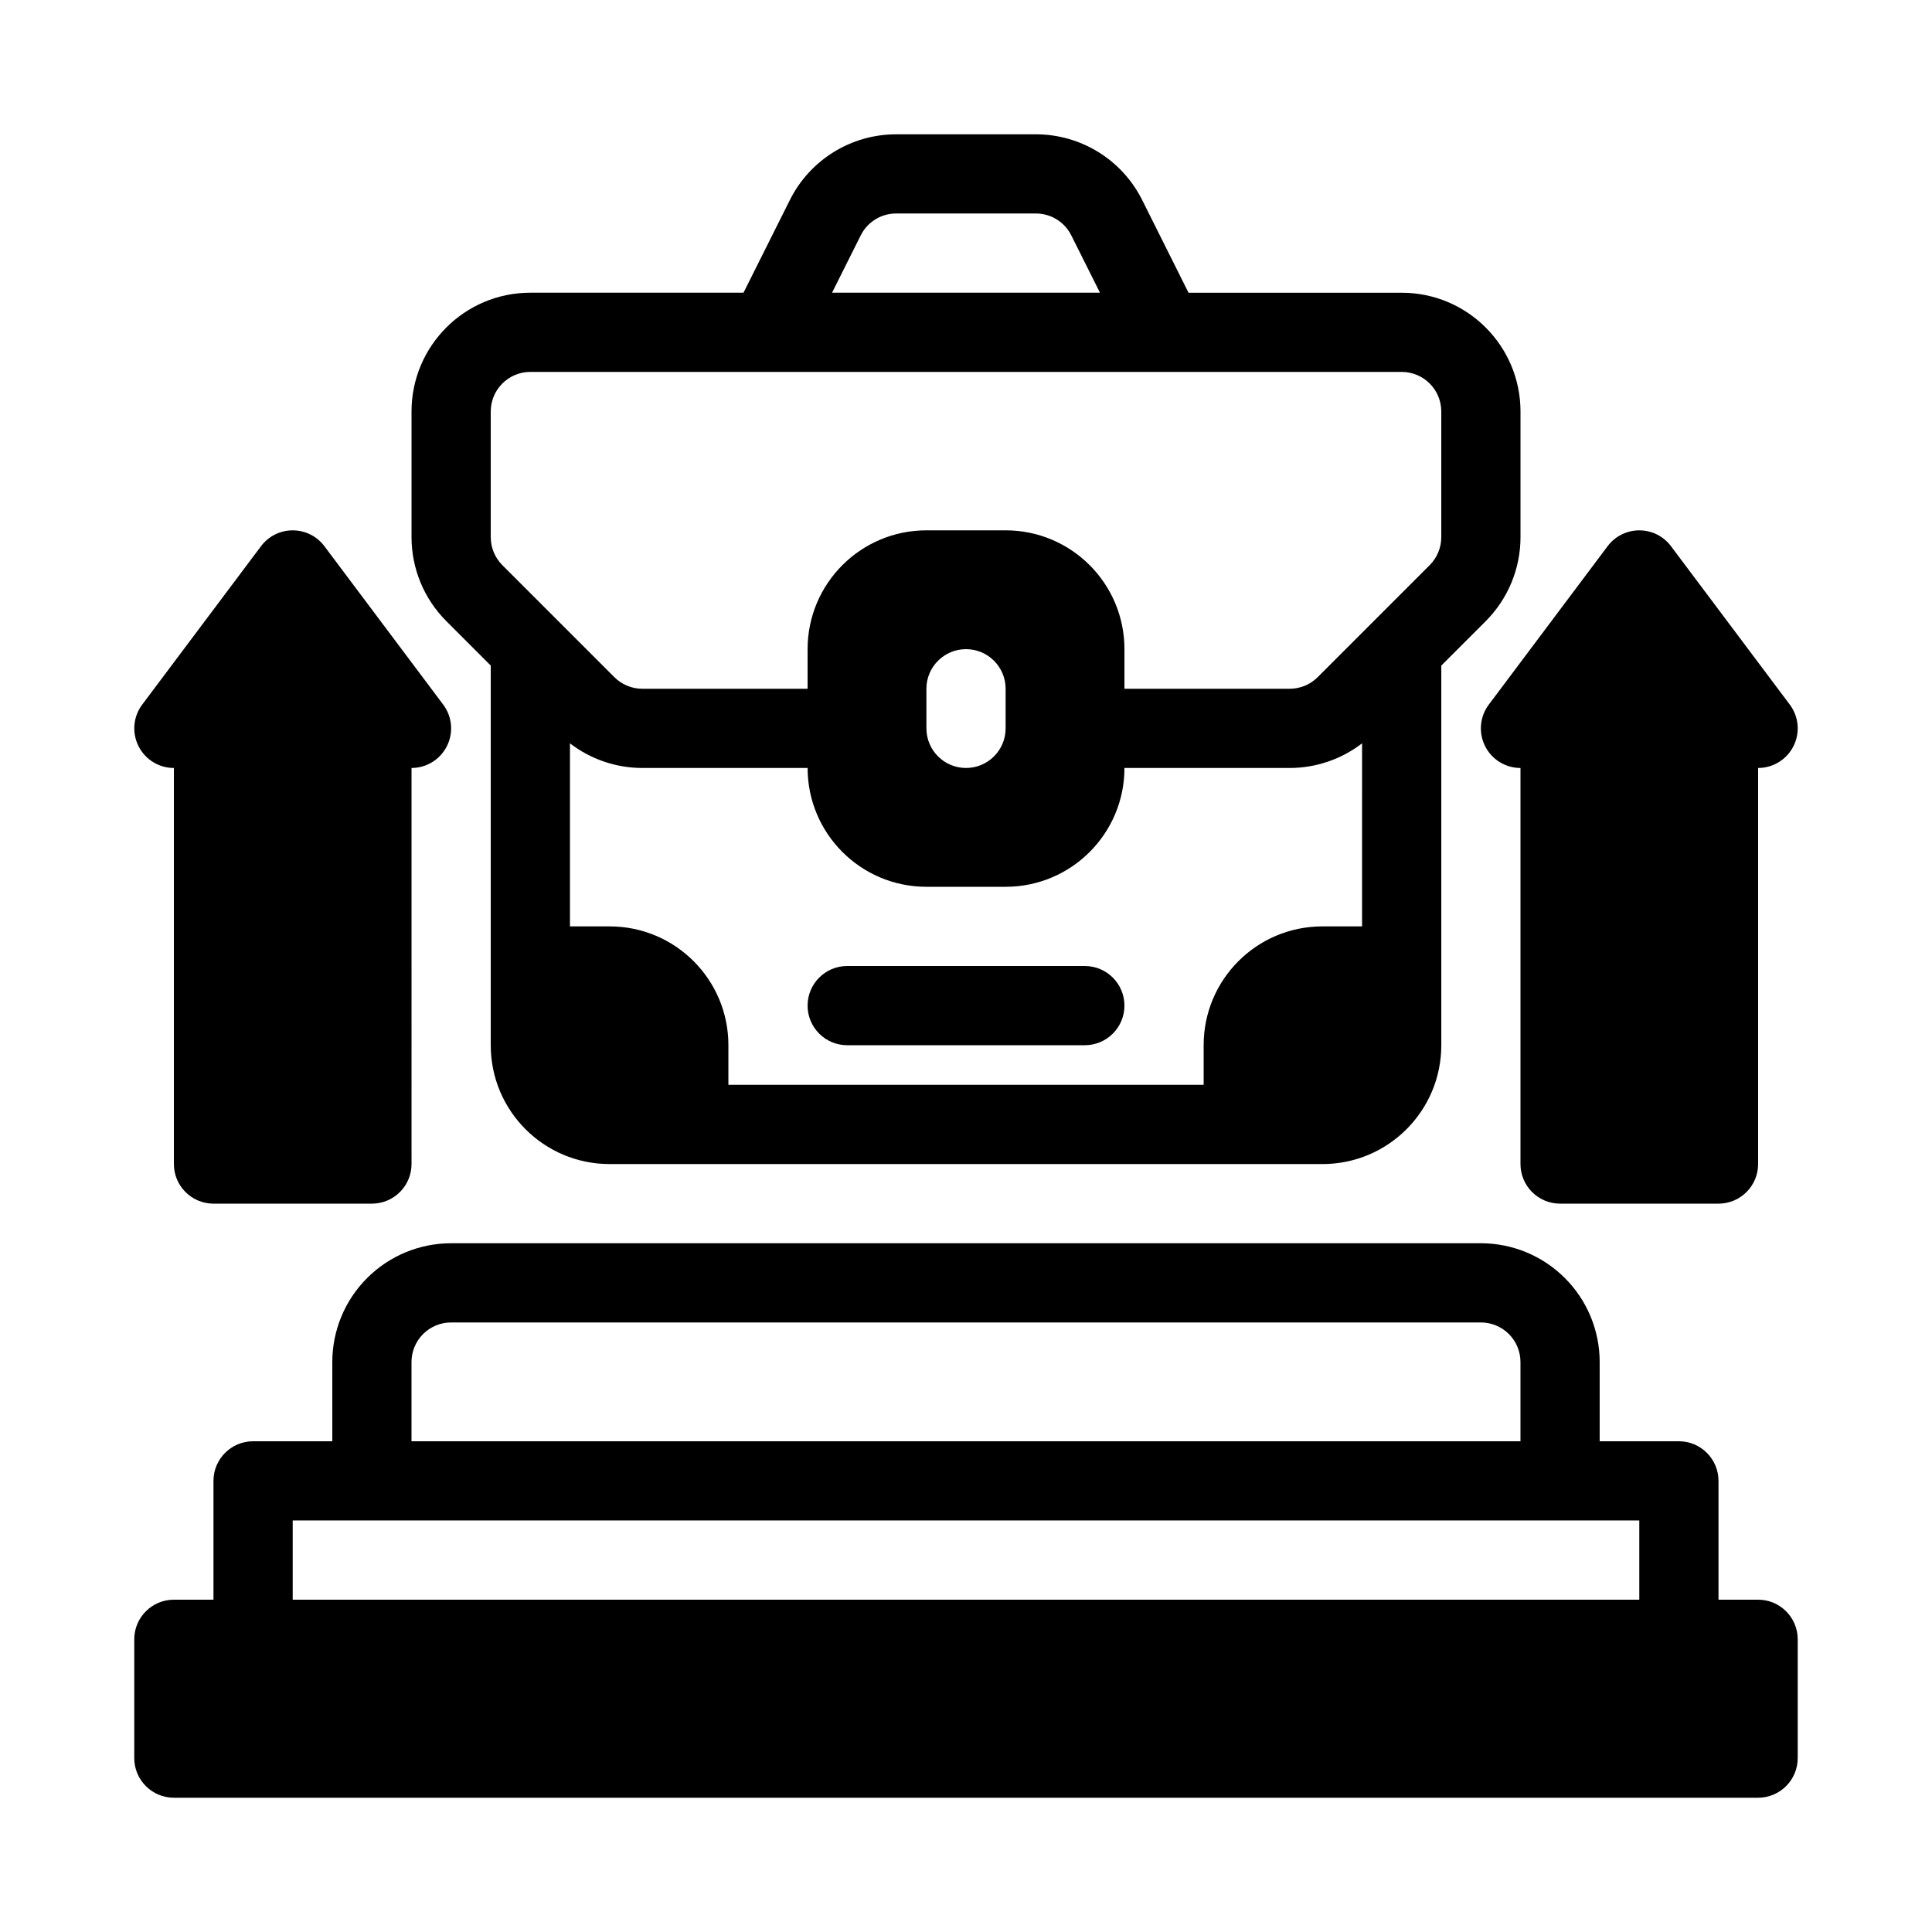
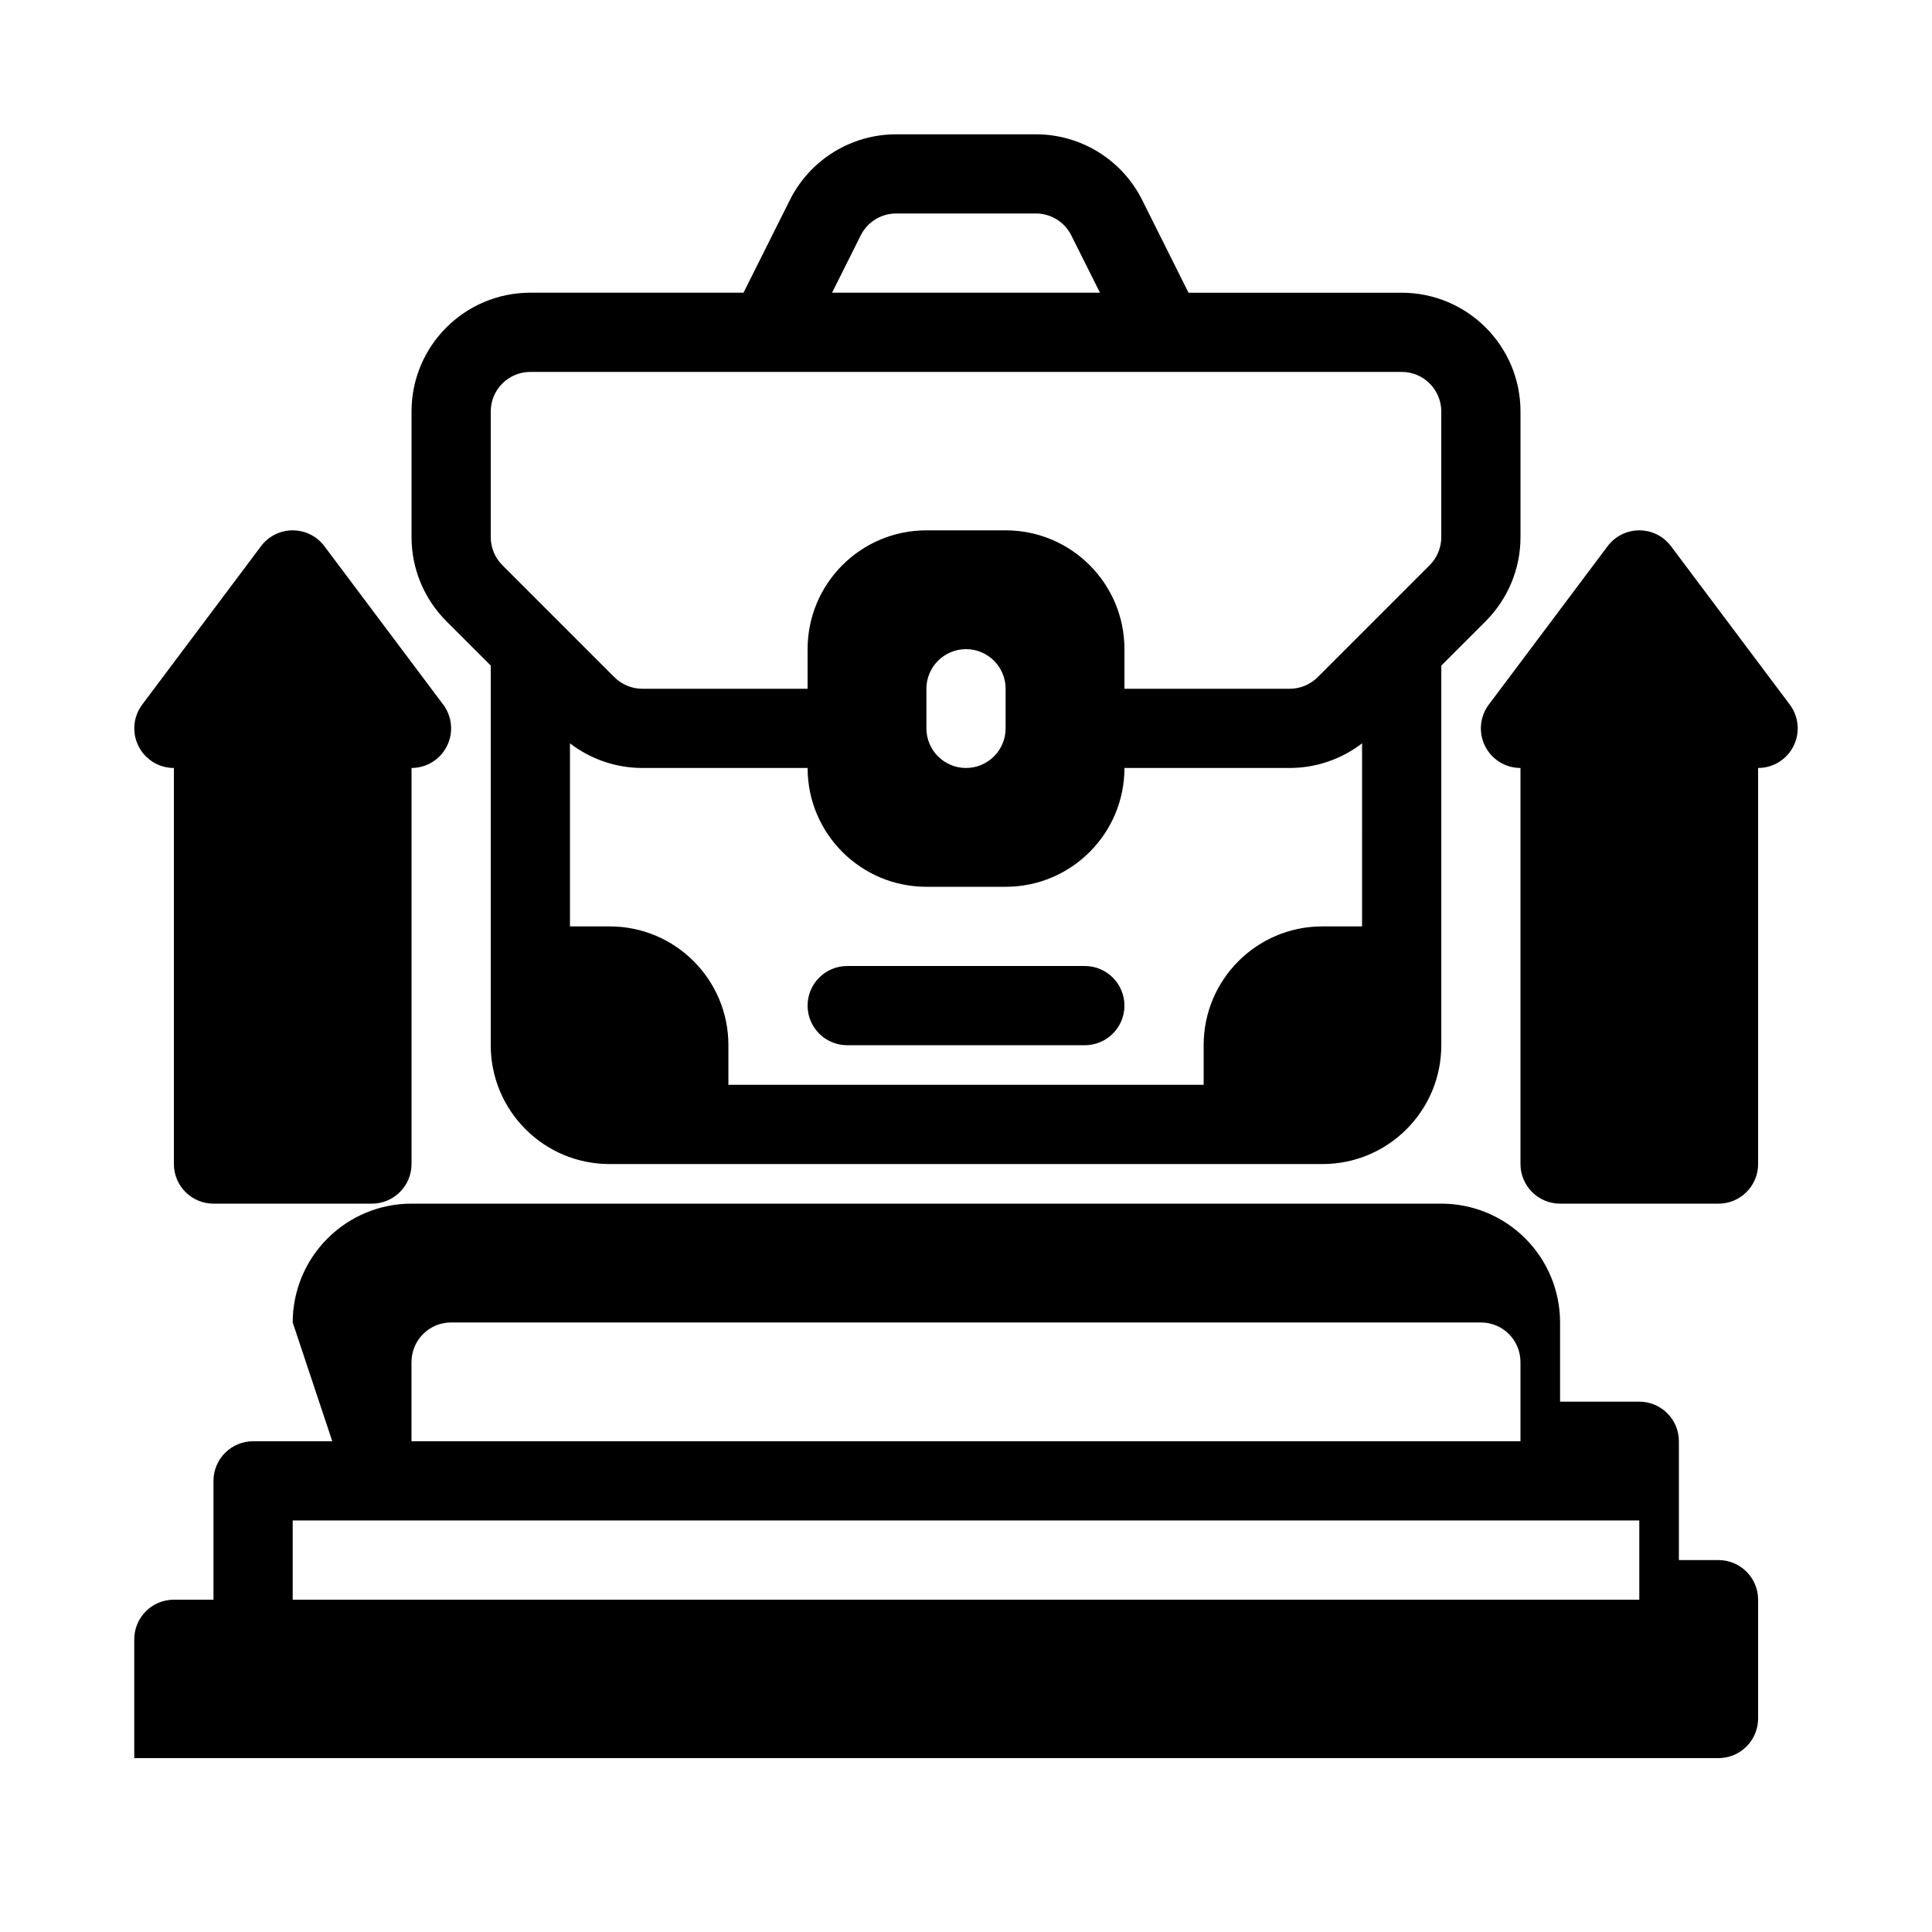
<svg xmlns="http://www.w3.org/2000/svg" fill="#000000" width="800px" height="800px" version="1.1" viewBox="144 144 512 512">
-   <path d="m232.06 525.95h-20.992c-5.793 0-10.496 4.703-10.496 10.496v31.488h-10.496c-5.793 0-10.496 4.703-10.496 10.496v31.488c0 5.793 4.703 10.496 10.496 10.496h419.84c5.793 0 10.496-4.703 10.496-10.496v-31.488c0-5.793-4.703-10.496-10.496-10.496h-10.496v-31.488c0-5.793-4.703-10.496-10.496-10.496h-20.992v-20.992c0-8.352-3.316-16.363-9.223-22.262-5.902-5.906-13.91-9.223-22.266-9.223h-272.89c-8.355 0-16.363 3.316-22.262 9.223-5.91 5.898-9.227 13.91-9.227 22.262zm346.37 20.992h-356.86v20.992h356.86zm-31.488-20.992h-293.89v-20.992c0-2.781 1.102-5.457 3.074-7.422 1.965-1.969 4.641-3.074 7.422-3.074h272.9c2.781 0 5.457 1.102 7.422 3.074 1.969 1.965 3.07 4.641 3.07 7.422zm62.977-178.43c3.977 0 7.609-2.246 9.383-5.805 1.785-3.559 1.395-7.809-0.988-10.988l-31.488-41.984c-1.98-2.644-5.086-4.195-8.395-4.195-3.305 0-6.414 1.555-8.398 4.199l-31.488 41.984c-2.383 3.18-2.769 7.43-0.988 10.988 1.777 3.559 5.41 5.805 9.387 5.805v104.96c0 5.793 4.703 10.496 10.496 10.496h41.984c5.793 0 10.496-4.703 10.496-10.496zm-356.86 0c3.977 0 7.609-2.246 9.383-5.805 1.785-3.559 1.395-7.809-0.988-10.988l-31.488-41.984c-1.98-2.644-5.09-4.195-8.395-4.195-3.309 0-6.414 1.551-8.398 4.199l-31.488 41.984c-2.383 3.18-2.769 7.43-0.984 10.988 1.773 3.559 5.406 5.805 9.383 5.805v104.96c0 5.793 4.703 10.496 10.496 10.496h41.984c5.793 0 10.496-4.703 10.496-10.496zm87.977-125.95h-56.488c-17.391 0-31.488 14.098-31.488 31.488v33.293c0 8.344 3.316 16.352 9.227 22.262l11.766 11.766v100.62c0 17.391 14.098 31.488 31.488 31.488h188.93c17.391 0 31.488-14.098 31.488-31.488v-100.61l11.766-11.766c5.906-5.914 9.223-13.922 9.223-22.266v-33.293c0-17.391-14.094-31.488-31.488-31.488h-56.488l-12.289-24.582c-5.332-10.664-16.238-17.402-28.164-17.402h-37.027c-11.926 0-22.828 6.738-28.16 17.402zm163.93 119.42c-5.465 4.211-12.215 6.531-19.184 6.531h-43.789c0 17.391-14.098 31.488-31.488 31.488h-20.992c-17.391 0-31.488-14.098-31.488-31.488h-43.789c-6.973 0-13.719-2.32-19.188-6.531v48.516h10.527c17.371 0 31.457 14.086 31.457 31.457v10.527h125.95v-10.527c0-17.371 14.082-31.457 31.453-31.457h10.527zm-136.45 80.004h62.977c5.793 0 10.496-4.703 10.496-10.496 0-5.793-4.703-10.496-10.496-10.496h-62.977c-5.793 0-10.496 4.703-10.496 10.496 0 5.793 4.703 10.496 10.496 10.496zm41.984-83.969v-10.496c0-5.793-4.703-10.496-10.496-10.496s-10.496 4.703-10.496 10.496v10.496c0 5.793 4.703 10.496 10.496 10.496s10.496-4.703 10.496-10.496zm104.96-94.465h-230.91c-5.793 0-10.496 4.703-10.496 10.496v33.293c0 2.781 1.102 5.449 3.074 7.422l29.684 29.684c1.973 1.973 4.641 3.074 7.422 3.074h43.789v-10.496c0-17.391 14.098-31.488 31.488-31.488h20.992c17.391 0 31.488 14.098 31.488 31.488v10.496h43.789c2.781 0 5.449-1.102 7.422-3.074l29.684-29.684c1.969-1.977 3.07-4.641 3.07-7.422v-33.293c0-5.793-4.699-10.496-10.496-10.496zm-79.957-20.992-7.598-15.188c-1.773-3.559-5.406-5.805-9.387-5.805h-37.031c-3.977 0-7.609 2.246-9.383 5.805l-7.598 15.188z" fill-rule="evenodd" />
+   <path d="m232.06 525.95h-20.992c-5.793 0-10.496 4.703-10.496 10.496v31.488h-10.496c-5.793 0-10.496 4.703-10.496 10.496v31.488h419.84c5.793 0 10.496-4.703 10.496-10.496v-31.488c0-5.793-4.703-10.496-10.496-10.496h-10.496v-31.488c0-5.793-4.703-10.496-10.496-10.496h-20.992v-20.992c0-8.352-3.316-16.363-9.223-22.262-5.902-5.906-13.91-9.223-22.266-9.223h-272.89c-8.355 0-16.363 3.316-22.262 9.223-5.91 5.898-9.227 13.91-9.227 22.262zm346.37 20.992h-356.86v20.992h356.86zm-31.488-20.992h-293.89v-20.992c0-2.781 1.102-5.457 3.074-7.422 1.965-1.969 4.641-3.074 7.422-3.074h272.9c2.781 0 5.457 1.102 7.422 3.074 1.969 1.965 3.07 4.641 3.07 7.422zm62.977-178.43c3.977 0 7.609-2.246 9.383-5.805 1.785-3.559 1.395-7.809-0.988-10.988l-31.488-41.984c-1.98-2.644-5.086-4.195-8.395-4.195-3.305 0-6.414 1.555-8.398 4.199l-31.488 41.984c-2.383 3.18-2.769 7.43-0.988 10.988 1.777 3.559 5.41 5.805 9.387 5.805v104.96c0 5.793 4.703 10.496 10.496 10.496h41.984c5.793 0 10.496-4.703 10.496-10.496zm-356.86 0c3.977 0 7.609-2.246 9.383-5.805 1.785-3.559 1.395-7.809-0.988-10.988l-31.488-41.984c-1.98-2.644-5.09-4.195-8.395-4.195-3.309 0-6.414 1.551-8.398 4.199l-31.488 41.984c-2.383 3.18-2.769 7.43-0.984 10.988 1.773 3.559 5.406 5.805 9.383 5.805v104.96c0 5.793 4.703 10.496 10.496 10.496h41.984c5.793 0 10.496-4.703 10.496-10.496zm87.977-125.95h-56.488c-17.391 0-31.488 14.098-31.488 31.488v33.293c0 8.344 3.316 16.352 9.227 22.262l11.766 11.766v100.62c0 17.391 14.098 31.488 31.488 31.488h188.93c17.391 0 31.488-14.098 31.488-31.488v-100.61l11.766-11.766c5.906-5.914 9.223-13.922 9.223-22.266v-33.293c0-17.391-14.094-31.488-31.488-31.488h-56.488l-12.289-24.582c-5.332-10.664-16.238-17.402-28.164-17.402h-37.027c-11.926 0-22.828 6.738-28.16 17.402zm163.93 119.42c-5.465 4.211-12.215 6.531-19.184 6.531h-43.789c0 17.391-14.098 31.488-31.488 31.488h-20.992c-17.391 0-31.488-14.098-31.488-31.488h-43.789c-6.973 0-13.719-2.32-19.188-6.531v48.516h10.527c17.371 0 31.457 14.086 31.457 31.457v10.527h125.95v-10.527c0-17.371 14.082-31.457 31.453-31.457h10.527zm-136.45 80.004h62.977c5.793 0 10.496-4.703 10.496-10.496 0-5.793-4.703-10.496-10.496-10.496h-62.977c-5.793 0-10.496 4.703-10.496 10.496 0 5.793 4.703 10.496 10.496 10.496zm41.984-83.969v-10.496c0-5.793-4.703-10.496-10.496-10.496s-10.496 4.703-10.496 10.496v10.496c0 5.793 4.703 10.496 10.496 10.496s10.496-4.703 10.496-10.496zm104.96-94.465h-230.91c-5.793 0-10.496 4.703-10.496 10.496v33.293c0 2.781 1.102 5.449 3.074 7.422l29.684 29.684c1.973 1.973 4.641 3.074 7.422 3.074h43.789v-10.496c0-17.391 14.098-31.488 31.488-31.488h20.992c17.391 0 31.488 14.098 31.488 31.488v10.496h43.789c2.781 0 5.449-1.102 7.422-3.074l29.684-29.684c1.969-1.977 3.07-4.641 3.07-7.422v-33.293c0-5.793-4.699-10.496-10.496-10.496zm-79.957-20.992-7.598-15.188c-1.773-3.559-5.406-5.805-9.387-5.805h-37.031c-3.977 0-7.609 2.246-9.383 5.805l-7.598 15.188z" fill-rule="evenodd" />
</svg>